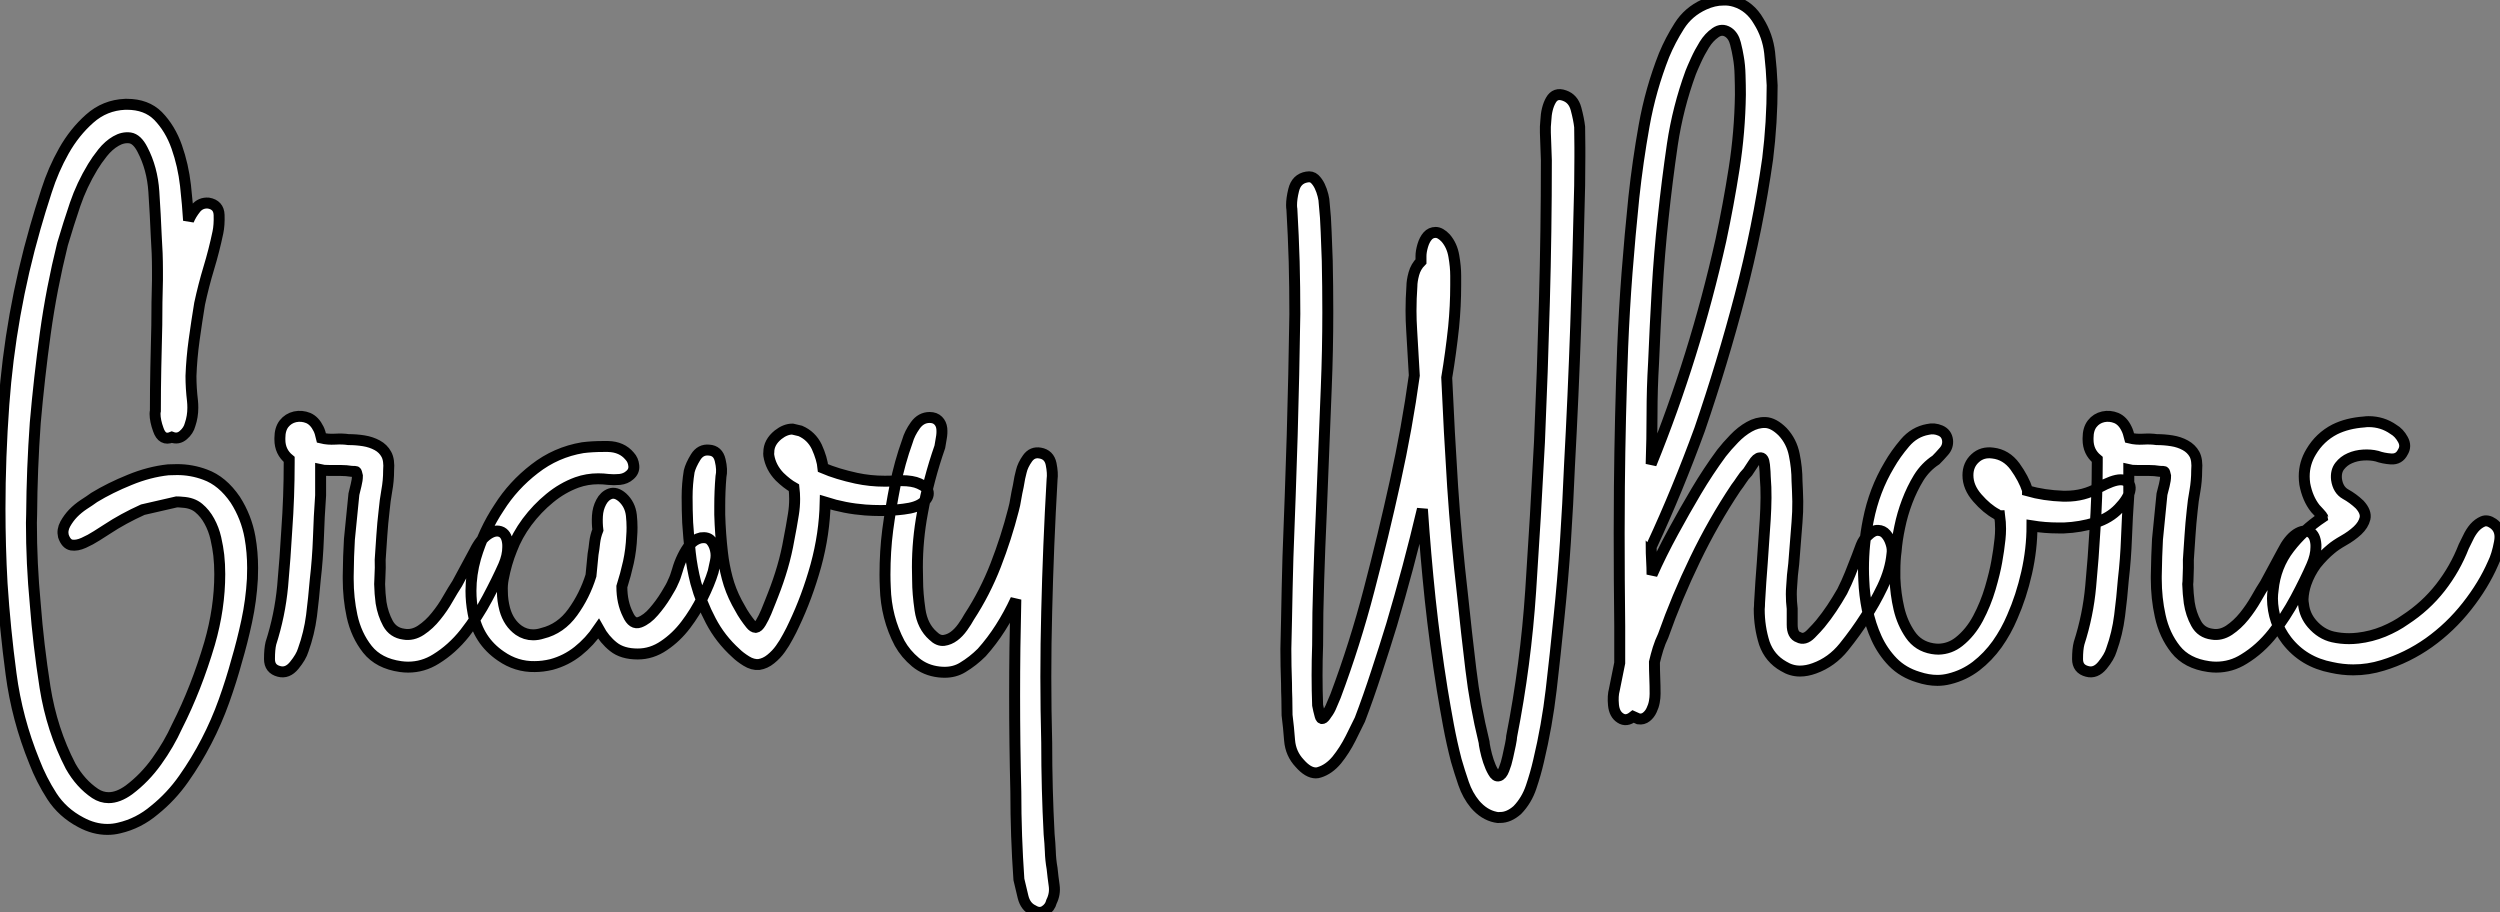
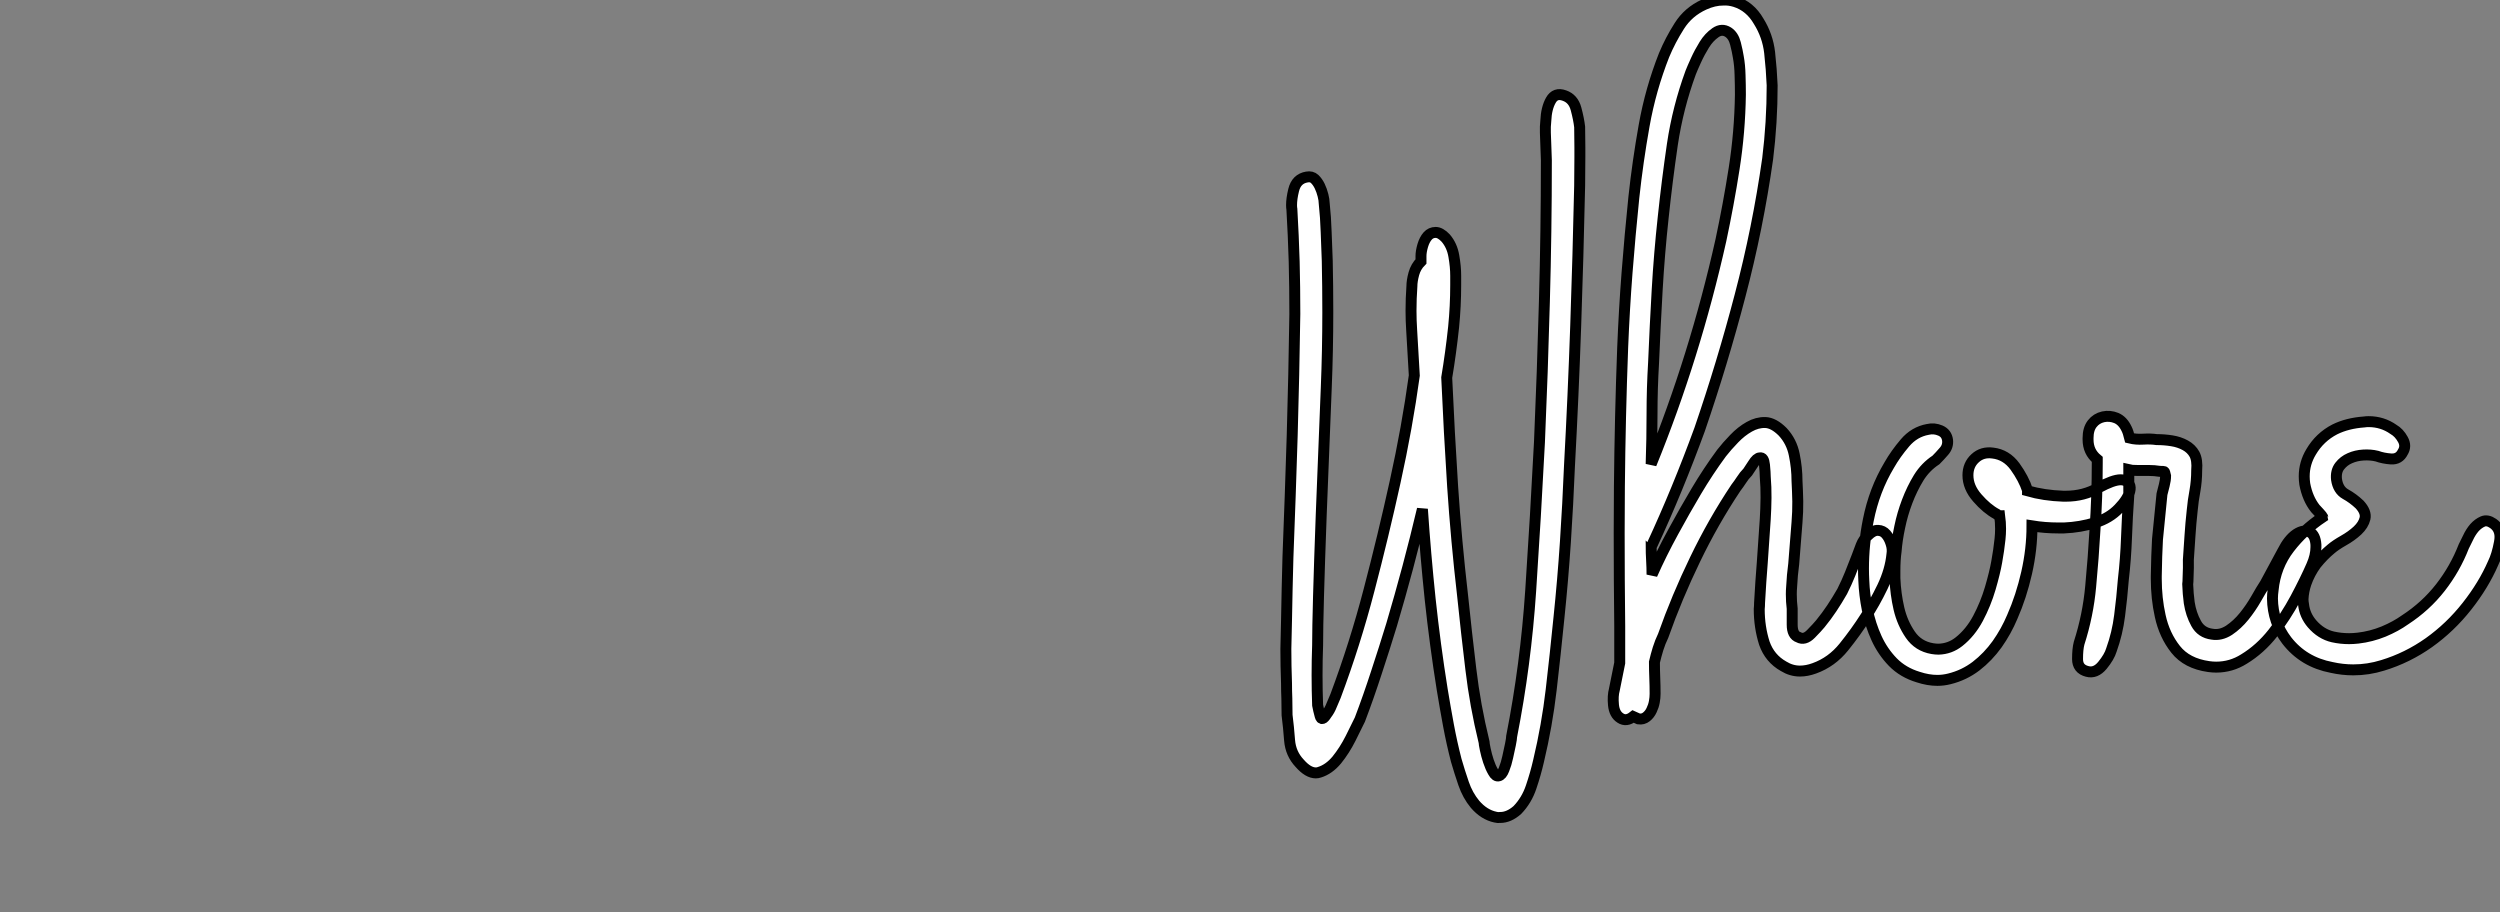
<svg xmlns="http://www.w3.org/2000/svg" viewBox="0.77 -60.955 228.31 83.323">
  <rect x="0.77" y="-60.955" width="228.31" height="83.323" fill="#808080" stroke="none" />
-   <path d="M0.96-7.66L0.96-7.66Q0.77-11.05 0.77-14.49L0.77-14.49Q0.77-19.20 1.12-24.01L1.12-24.01Q1.72-32.27 3.99-40.17L3.99-40.17Q4.40-41.62 5.02-43.53Q5.63-45.45 6.60-47.17Q7.57-48.89 8.96-50.12Q10.34-51.35 12.20-51.43L12.20-51.43L12.36-51.43Q14.14-51.43 15.20-50.37L15.20-50.37Q16.32-49.22 16.91-47.54Q17.50-45.86 17.71-44.02Q17.91-42.19 17.99-40.82L17.99-40.82Q18.21-41.37 18.65-41.92Q19.09-42.46 19.80-42.41L19.80-42.41Q20.75-42.25 20.78-41.32Q20.81-40.39 20.67-39.73L20.67-39.73Q20.32-38.06 19.84-36.48Q19.36-34.89 19.00-33.22L19.00-33.22Q18.73-31.58 18.50-29.91Q18.27-28.25 18.21-26.61L18.21-26.61Q18.21-25.51 18.35-24.34L18.35-24.34Q18.38-24.04 18.38-23.71L18.38-23.71Q18.38-22.91 18.13-22.18L18.13-22.18Q17.99-21.63 17.51-21.22Q17.04-20.81 16.46-21.03L16.46-21.03Q15.59-20.67 15.23-21.71L15.23-21.71Q14.93-22.53 14.93-23.16L14.93-23.16Q14.93-23.30 14.96-23.43L14.96-23.43Q14.96-25.43 15.00-27.37Q15.04-29.31 15.09-31.28L15.09-31.28Q15.09-33.36 15.15-35.36L15.15-35.36L15.15-36.29Q15.15-37.82 15.04-39.38L15.04-39.38Q14.96-41.32 14.82-43.45Q14.68-45.58 13.78-47.30L13.78-47.30Q13.29-48.26 12.65-48.36Q12.00-48.45 11.35-48.07Q10.69-47.69 10.14-47.00Q9.60-46.32 9.24-45.72L9.24-45.72Q8.23-44.05 7.63-42.29Q7.03-40.52 6.48-38.66L6.48-38.66Q5.47-34.59 4.91-30.53Q4.35-26.47 3.99-22.34L3.99-22.34Q3.69-18.13 3.66-14L3.66-14Q3.64-13.62 3.64-13.21L3.64-13.21Q3.64-9.49 3.99-5.80L3.99-5.80Q4.27-2.11 4.88 1.80Q5.50 5.71 7.22 9.02L7.22 9.02Q8.12 10.61 9.46 11.51L9.46 11.51Q10.04 11.89 10.69 11.89L10.69 11.89Q11.57 11.89 12.55 11.18L12.55 11.18Q14 10.09 15.09 8.56Q16.19 7.03 16.95 5.36L16.95 5.36Q18.70 1.91 19.91-2.19L19.91-2.19Q20.84-5.41 20.84-8.53L20.84-8.53Q20.84-9.41 20.75-10.25L20.75-10.25Q20.67-10.96 20.48-11.80Q20.29-12.63 19.89-13.36Q19.50-14.08 18.92-14.56Q18.35-15.04 17.42-15.09L17.42-15.09Q17.17-15.12 16.90-15.12L16.90-15.12L13.81-14.41Q12.00-13.59 10.55-12.63L10.55-12.63Q10.20-12.41 9.61-12.03Q9.02-11.65 8.41-11.38Q7.79-11.10 7.30-11.18Q6.81-11.27 6.56-12.00L6.56-12.00Q6.43-12.55 6.73-13.10Q7.03-13.64 7.45-14.08Q7.88-14.52 8.42-14.88Q8.97-15.23 9.38-15.53L9.38-15.53Q10.83-16.41 12.61-17.13Q14.38-17.86 16.13-18.05L16.13-18.05Q16.54-18.07 16.95-18.07L16.95-18.07Q18.27-18.07 19.50-17.61L19.50-17.61Q21.08-17.04 22.26-15.31L22.26-15.31Q23.27-13.73 23.60-11.89L23.60-11.89Q23.84-10.53 23.84-9.08L23.84-9.08Q23.84-8.59 23.82-8.09L23.82-8.09Q23.71-6.13 23.30-4.22Q22.89-2.32 22.39-0.63L22.39-0.63Q21.90 1.18 21.22 3.08Q20.54 4.98 19.62 6.75Q18.70 8.53 17.55 10.16Q16.41 11.79 14.88 13.02L14.88 13.02Q13.43 14.25 11.65 14.66L11.65 14.66Q11.13 14.79 10.58 14.79L10.58 14.79Q9.35 14.79 8.15 14.14L8.15 14.14Q6.48 13.26 5.51 11.76Q4.54 10.25 3.91 8.61L3.91 8.61Q2.32 4.70 1.78 0.59Q1.23-3.53 0.96-7.66ZM26.25 0.36Q25.38 0.14 25.38-0.77Q25.38-1.67 25.51-2.21L25.51-2.21Q26.33-4.76 26.58-7.41Q26.82-10.06 26.96-12.55L26.96-12.55Q27.18-15.59 27.18-18.70L27.18-18.70L27.18-19.00Q26.33-19.69 26.33-20.81L26.33-20.81L26.33-20.95Q26.33-21.77 26.71-22.26Q27.10-22.75 27.71-22.89Q28.33-23.02 28.92-22.78Q29.50-22.53 29.86-21.79L29.86-21.79Q30.00-21.52 30.13-20.95L30.13-20.95Q30.71-20.81 31.38-20.85Q32.05-20.89 32.59-20.81L32.59-20.81Q33.30-20.81 33.99-20.70Q34.67-20.59 35.22-20.29Q35.77-19.99 36.05-19.47Q36.34-18.95 36.26-17.99L36.26-17.99Q36.26-17.04 36.09-16.13Q35.93-15.23 35.85-14.33L35.85-14.33Q35.71-13.15 35.64-12.06Q35.57-10.96 35.49-9.84L35.49-9.84Q35.52-9.24 35.46-8.09L35.46-8.09Q35.46-7.85 35.44-7.60L35.44-7.60Q35.46-6.73 35.57-5.91L35.57-5.91Q35.74-4.87 36.20-4.02Q36.67-3.17 37.65-3.04L37.65-3.04Q38.45-2.90 39.21-3.40Q39.98-3.91 40.59-4.68Q41.21-5.44 41.67-6.26Q42.14-7.08 42.52-7.66L42.52-7.66L44.11-10.61Q44.65-11.70 45.35-12.17Q46.05-12.63 46.59-12.36L46.59-12.36Q47.09-12.09 47.14-11.21L47.14-11.21L47.14-10.99Q47.14-10.20 46.76-9.32L46.76-9.32Q46.18-8.01 45.28-6.32Q44.38-4.62 43.22-3.14Q42.05-1.67 40.58-0.77L40.58-0.77Q39.40-0.03 38.04-0.03L38.04-0.03Q37.71-0.03 37.35-0.08L37.35-0.08Q35.36-0.36 34.33-1.65Q33.30-2.95 32.92-4.70L32.92-4.70Q32.57-6.32 32.57-8.09L32.57-8.09L32.57-8.34Q32.59-10.25 32.68-11.70L32.68-11.70L33.09-15.83Q33.17-16.19 33.29-16.65Q33.41-17.12 33.41-17.50L33.41-17.50Q33.33-17.86 33.29-17.88Q33.25-17.91 32.89-17.91L32.89-17.91Q32.40-17.99 31.88-17.99L31.88-17.99L30.87-17.99Q30.30-17.99 30.05-18.05L30.05-18.05L30.05-15.72Q29.91-13.78 29.85-11.84Q29.78-9.90 29.56-8.01L29.56-8.01Q29.42-6.34 29.22-4.73Q29.01-3.12 28.46-1.59L28.46-1.59Q28.27-0.96 27.64-0.19Q27.02 0.57 26.25 0.36L26.25 0.36ZM43.97-4.98L43.97-4.98Q43.78-5.99 43.78-7L43.78-7Q43.78-8.50 44.21-10.01L44.21-10.01Q44.95-12.50 46.35-14.60L46.35-14.60Q47.63-16.63 49.59-18.14Q51.54-19.66 53.98-20.07L53.98-20.07Q54.85-20.18 55.86-20.18L55.86-20.18L56.30-20.18Q57.56-20.15 58.27-19.30L58.27-19.30Q58.60-18.95 58.65-18.43Q58.71-17.91 58.27-17.55L58.27-17.55Q57.91-17.23 57.37-17.17Q56.82-17.12 56.33-17.17L56.33-17.17Q55.86-17.23 55.40-17.23L55.40-17.23Q54.39-17.23 53.46-16.90L53.46-16.90Q52.12-16.41 50.97-15.46Q49.82-14.52 48.90-13.29Q47.99-12.06 47.50-10.75L47.50-10.75Q47.00-9.52 46.73-8.09L46.73-8.09Q46.62-7.52 46.65-6.95L46.65-6.95Q46.65-6.13 46.87-5.30L46.87-5.30Q47.22-4.05 48.15-3.39L48.15-3.39Q48.75-2.98 49.46-2.98L49.46-2.98Q49.88-2.98 50.31-3.12L50.31-3.12Q51.98-3.53 53.07-5.04Q54.17-6.56 54.74-8.39L54.74-8.39L54.93-10.34Q55.02-10.83 55.08-11.42Q55.15-12.00 55.37-12.55L55.37-12.55Q55.29-13.18 55.33-13.85Q55.37-14.52 55.67-15.09Q55.97-15.67 56.49-15.86Q57.01-16.05 57.61-15.53L57.61-15.53Q58.32-14.88 58.43-13.89L58.43-13.89Q58.49-13.32 58.49-12.77L58.49-12.77Q58.49-12.36 58.46-12.00L58.46-12.00Q58.41-10.75 58.16-9.61Q57.91-8.48 57.56-7.38L57.56-7.38Q57.56-5.93 58.11-4.84L58.11-4.84Q58.54-3.88 59.20-4.13Q59.86-4.38 60.47-5.09Q61.09-5.80 61.59-6.62Q62.10-7.44 62.23-7.79L62.23-7.79Q62.45-8.23 62.63-8.87Q62.81-9.52 63.11-10.13Q63.41-10.75 63.79-11.22Q64.18-11.70 64.78-11.84L64.78-11.84Q65.41-11.92 65.69-11.59Q65.98-11.27 66.10-10.76Q66.23-10.25 66.10-9.68Q65.98-9.11 65.90-8.75L65.90-8.75Q65.57-7.66 64.91-6.34Q64.26-5.03 63.40-3.90Q62.54-2.76 61.41-2.00Q60.29-1.23 59.01-1.23L59.01-1.23Q57.61-1.23 56.79-1.89Q55.97-2.54 55.43-3.53L55.43-3.53Q54.63-2.35 53.55-1.49Q52.47-0.63 51.13-0.27L51.13-0.27Q50.34-0.08 49.60-0.08L49.60-0.08Q47.93-0.05 46.51-1.04L46.51-1.04Q44.43-2.46 43.97-4.98ZM63.57-13.23Q63.52-14.38 63.52-15.57Q63.52-16.76 63.71-17.91L63.71-17.91Q63.85-18.48 64.30-19.21Q64.75-19.93 65.52-19.85L65.52-19.85Q66.34-19.80 66.54-18.92Q66.75-18.05 66.61-17.42L66.61-17.42Q66.50-16.11 66.50-14.74L66.50-14.74L66.50-13.95Q66.55-12.20 66.75-10.47L66.75-10.47Q66.88-9.32 67.18-8.18Q67.48-7.03 68.06-5.93L68.06-5.93Q68.14-5.80 68.35-5.41Q68.55-5.03 68.81-4.65Q69.07-4.27 69.32-3.96Q69.56-3.66 69.78-3.66Q70-3.66 70.26-4.10Q70.52-4.54 70.74-5.06Q70.96-5.58 71.13-6.03Q71.31-6.48 71.37-6.64L71.37-6.64Q71.86-7.88 72.23-9.15Q72.60-10.42 72.82-11.70L72.82-11.70Q73.04-12.80 73.23-14L73.23-14Q73.34-14.68 73.34-15.39L73.34-15.39Q73.34-15.89 73.28-16.41L73.28-16.41Q72.65-16.76 71.97-17.42L71.97-17.42Q71.15-18.27 70.98-19.36L70.98-19.36Q70.96-19.52 70.98-19.66L70.98-19.66Q70.98-20.56 71.83-21.25L71.83-21.25Q72.49-21.77 73.14-21.77L73.14-21.77L73.86-21.60Q74.87-21.16 75.36-20.15L75.36-20.15Q75.85-19.06 75.93-18.21L75.93-18.21Q77.22-17.66 78.97-17.28L78.97-17.28Q80.23-17.01 81.57-17.01L81.57-17.01Q82.06-17.01 82.58-17.04L82.58-17.04Q82.85-17.06 83.10-17.06L83.10-17.06Q84.11-17.06 84.71-16.79L84.71-16.79Q85.48-16.46 85.54-16.00Q85.61-15.53 85.07-15.07Q84.52-14.60 83.29-14.46L83.29-14.46Q82.28-14.33 81.18-14.33L81.18-14.33Q80.50-14.33 79.79-14.38L79.79-14.38Q77.93-14.52 76.13-15.09L76.13-15.09Q76.07-12.20 75.28-9.31Q74.48-6.43 73.28-3.91L73.28-3.91Q73.06-3.42 72.73-2.82Q72.41-2.21 72.04-1.70Q71.67-1.18 71.16-0.77Q70.66-0.36 70.08-0.27L70.08-0.27Q69.51-0.22 68.92-0.59Q68.33-0.96 67.98-1.31L67.98-1.31Q66.55-2.60 65.68-4.27Q64.80-5.93 64.31-7.74L64.31-7.74Q63.96-9.11 63.81-10.47Q63.66-11.84 63.57-13.23L63.57-13.23ZM81.62-7.30L81.62-7.30Q81.59-7.90 81.59-8.48L81.59-8.48Q81.59-10.61 81.84-12.55L81.84-12.55Q82.11-14.57 82.52-16.64Q82.93-18.70 83.64-20.67L83.64-20.67Q83.84-21.38 84.36-22.11Q84.88-22.83 85.67-22.83L85.67-22.83Q86.16-22.83 86.45-22.54Q86.73-22.26 86.78-21.82Q86.82-21.38 86.73-20.92Q86.65-20.45 86.60-20.15L86.60-20.15Q85.56-17.17 85.01-14.11L85.01-14.11Q84.55-11.65 84.55-9.16L84.55-9.16Q84.55-8.53 84.57-7.93L84.57-7.93Q84.57-6.78 84.79-5.26Q85.01-3.75 85.97-2.90L85.97-2.90Q86.46-2.41 86.97-2.47Q87.47-2.54 87.90-2.86Q88.32-3.17 88.69-3.69Q89.06-4.21 89.28-4.62L89.28-4.62Q90.73-6.84 91.70-9.34Q92.67-11.84 93.32-14.38L93.32-14.38Q93.46-14.88 93.54-15.42Q93.63-15.97 93.76-16.54L93.76-16.54Q93.90-17.42 94.04-17.91L94.04-17.91Q94.17-18.48 94.61-19.10Q95.05-19.71 95.76-19.58L95.76-19.58Q96.58-19.44 96.76-18.59Q96.93-17.75 96.85-17.17L96.85-17.17Q96.50-11.10 96.36-5.14L96.36-5.14Q96.28-2.16 96.28 0.85Q96.28 3.86 96.36 6.89L96.36 6.89Q96.36 11.07 96.58 15.23L96.58 15.23Q96.66 16.05 96.69 16.80Q96.71 17.55 96.85 18.35L96.85 18.35Q96.93 19.14 97.04 19.91Q97.15 20.67 96.80 21.38L96.80 21.38Q96.66 21.93 96.18 22.23Q95.70 22.53 95.13 22.18L95.13 22.18Q94.42 21.85 94.20 20.96Q93.98 20.07 93.82 19.36L93.82 19.36Q93.68 17.36 93.61 15.37Q93.54 13.37 93.54 11.35L93.54 11.35Q93.43 6.97 93.43 2.58Q93.43-1.80 93.54-6.21L93.54-6.21Q92.91-4.84 92.13-3.62Q91.36-2.41 90.43-1.37L90.43-1.37Q89.63-0.57 88.68 0L88.68 0Q87.96 0.44 87.04 0.44L87.04 0.44Q86.79 0.44 86.52 0.41L86.52 0.41Q85.29 0.27 84.38-0.48Q83.48-1.23 82.93-2.21L82.93-2.21Q81.70-4.54 81.62-7.30Z" fill="white" stroke="black" transform="scale(1,1)" />
-   <path d="M118.20-1.70L118.26-4.32Q118.31-7.19 118.39-10.06L118.39-10.06Q118.61-15.70 118.78-21.22Q118.94-26.74 119.02-32.27L119.02-32.27Q119.02-34.67 118.96-37.05Q118.89-39.43 118.75-41.84L118.75-41.84Q118.72-42 118.72-42.22L118.72-42.22Q118.72-42.82 118.91-43.59L118.91-43.59Q119.16-44.63 120.12-44.79L120.12-44.79Q120.55-44.87 120.83-44.61Q121.10-44.35 121.29-43.96Q121.48-43.56 121.59-43.12Q121.70-42.68 121.70-42.41L121.70-42.41Q121.84-41.10 121.88-39.77Q121.92-38.45 121.98-37.13L121.98-37.13Q122.03-34.78 122.03-32.46L122.03-32.46Q122.03-28.98 121.89-25.54L121.89-25.54Q121.65-19.80 121.43-13.95L121.43-13.95Q121.29-10.91 121.20-7.97Q121.10-5.03 121.10-2.02L121.10-2.02Q121.05-0.66 121.05 0.71Q121.05 2.08 121.10 3.45L121.10 3.45Q121.18 3.88 121.33 4.43Q121.48 4.98 121.92 4.27L121.92 4.27Q122.20 3.91 122.37 3.47Q122.55 3.04 122.74 2.60L122.74 2.60Q124.52-2.16 125.80-7.08Q127.09-12.00 128.18-16.95L128.18-16.95Q129.28-21.93 129.93-26.66L129.93-26.66Q129.80-28.77 129.69-30.79L129.69-30.79Q129.63-31.69 129.63-32.57L129.63-32.57Q129.63-33.69 129.71-34.81L129.71-34.81Q129.71-35.30 129.89-35.96Q130.07-36.61 130.54-37.08L130.54-37.08L130.54-37.57Q130.54-37.98 130.70-38.53Q130.86-39.07 131.15-39.40Q131.44-39.73 131.88-39.73Q132.31-39.73 132.80-39.21L132.80-39.21Q133.38-38.53 133.54-37.57Q133.71-36.61 133.71-35.77L133.71-35.77L133.71-34.92Q133.71-33.00 133.52-31.09L133.52-31.09Q133.27-28.74 132.89-26.47L132.89-26.47Q133.11-21.49 133.43-16.53Q133.76-11.57 134.34-6.56L134.34-6.56Q134.69-3.17 135.09 0.14Q135.48 3.45 136.30 6.81L136.30 6.81Q136.30 6.95 136.41 7.48Q136.52 8.01 136.70 8.56Q136.88 9.11 137.13 9.54Q137.37 9.98 137.64 9.90L137.64 9.90Q137.92 9.84 138.12 9.32Q138.33 8.80 138.46 8.19Q138.60 7.57 138.71 7.03Q138.82 6.48 138.82 6.29L138.82 6.29Q140.11-0.27 140.56-7.03Q141.01-13.78 141.36-20.59L141.36-20.59Q141.64-27.02 141.81-33.40Q141.99-39.79 141.99-46.32L141.99-46.32Q141.99-46.68 141.94-47.74L141.94-47.74Q141.91-48.29 141.90-48.84Q141.88-49.38 141.94-49.93L141.94-49.93Q141.99-51.08 142.40-51.80Q142.81-52.53 143.63-52.23L143.63-52.23Q144.45-51.95 144.70-51.01Q144.95-50.07 145.03-49.36L145.03-49.36Q145.05-48.43 145.05-47.52L145.05-47.52L145.05-46.62Q145.03-45.28 145.03-44.00L145.03-44.00Q144.89-37.57 144.67-31.21Q144.45-24.86 144.10-18.40L144.10-18.40Q143.96-14.96 143.73-11.48Q143.50-8.01 143.14-4.54L143.14-4.54Q142.81-1.23 142.43 2.04Q142.05 5.30 141.28 8.53L141.28 8.53Q141.01 9.71 140.60 10.92Q140.19 12.14 139.34 13.02L139.34 13.02Q138.57 13.70 137.78 13.70L137.78 13.70Q137.56 13.73 137.34 13.67L137.34 13.67Q136.30 13.45 135.48 12.50L135.48 12.50Q134.80 11.68 134.43 10.60Q134.06 9.52 133.76 8.48L133.76 8.48Q133.35 6.89 133.05 5.28Q132.75 3.66 132.48 2.02L132.48 2.02Q131.82-2.11 131.38-6.22Q130.95-10.34 130.67-14.46L130.67-14.46Q130.04-11.79 129.33-9.13Q128.62-6.48 127.86-3.91L127.86-3.91Q127.20-1.75 126.47 0.46Q125.75 2.68 124.96 4.76L124.96 4.76Q124.66 5.39 124.11 6.48Q123.56 7.57 122.85 8.45L122.85 8.45Q122.14 9.30 121.27 9.57L121.27 9.57Q121.10 9.63 120.94 9.63L120.94 9.63Q120.23 9.63 119.46 8.75L119.46 8.75Q118.64 7.88 118.54 6.66Q118.45 5.44 118.31 4.35L118.31 4.35Q118.31 3.53 118.29 2.84Q118.26 2.16 118.26 1.45L118.26 1.45Q118.20-0.14 118.20-1.70L118.20-1.70ZM148.75 4.62Q148.20 4.27 148.12 3.43Q148.04 2.60 148.20 2.02L148.20 2.02L148.69-0.41L148.69-3.75Q148.64-8.04 148.64-12.28L148.64-12.28Q148.66-14.38 148.66-16.52L148.66-16.52Q148.72-22.86 148.96-29.23L148.96-29.23Q149.10-32.70 149.36-36.07Q149.62-39.43 149.98-42.93L149.98-42.93Q150.33-46.18 150.92-49.49Q151.51-52.80 152.74-55.92L152.74-55.92Q153.31-57.29 154.13-58.58Q154.95-59.88 156.40-60.54L156.40-60.54Q157.30-60.95 158.15-60.95L158.15-60.95Q158.67-60.98 159.22-60.81L159.22-60.81Q160.59-60.38 161.38-59.01L161.38-59.01Q162.20-57.70 162.38-56.15Q162.55-54.61 162.61-53.16L162.61-53.16Q162.61-49.77 162.20-46.46L162.20-46.46Q161.30-40.11 159.68-33.96Q158.07-27.81 155.99-21.74L155.99-21.74Q153.97-16.21 151.64-11.18L151.64-11.18Q151.64-11.10 151.56-11.10L151.56-11.10Q151.56-10.47 151.60-9.79Q151.64-9.11 151.64-8.48L151.64-8.48Q152.46-10.34 153.59-12.41L153.59-12.41Q154.60-14.27 155.68-16.09Q156.76-17.91 157.99-19.58L157.99-19.58Q158.48-20.21 159.14-20.89Q159.79-21.57 160.52-21.98Q161.24-22.39 161.99-22.37Q162.75-22.34 163.57-21.52L163.57-21.52Q164.39-20.64 164.63-19.43Q164.88-18.21 164.88-17.04L164.88-17.04Q164.93-16.11 164.95-15.16Q164.96-14.22 164.88-13.26L164.88-13.26Q164.74-11.35 164.58-9.46L164.58-9.46Q164.44-8.42 164.39-7.38L164.39-7.38Q164.36-7.03 164.36-6.70L164.36-6.70Q164.36-6.02 164.44-5.36L164.44-5.36L164.44-3.91Q164.44-2.95 165.02-2.76L165.02-2.76Q165.56-2.46 166.15-3.06Q166.74-3.66 167.01-3.99L167.01-3.99Q167.59-4.70 168.06-5.41Q168.54-6.13 169.01-6.95L169.01-6.95Q169.42-7.77 169.73-8.54Q170.05-9.32 170.35-10.12L170.35-10.12Q170.54-10.61 170.74-11.16Q170.95-11.70 171.36-12.06L171.36-12.06Q171.85-12.55 172.29-12.52Q172.73-12.50 173.01-12.17Q173.30-11.84 173.46-11.33Q173.63-10.83 173.55-10.34L173.55-10.34Q173.41-8.89 172.69-7.37Q171.96-5.85 171.14-4.62L171.14-4.62Q170.27-3.25 169.16-1.87Q168.05-0.49 166.46 0.08L166.46 0.08Q165.78 0.33 165.15 0.33L165.15 0.33Q164.36 0.33 163.65-0.11L163.65-0.11Q162.39-0.82 161.90-2.21L161.90-2.21Q161.43-3.69 161.43-5.33L161.43-5.33Q161.46-5.63 161.46-5.91L161.46-5.91Q161.57-7.88 161.71-9.60L161.71-9.60Q161.84-11.54 161.98-13.54L161.98-13.54Q162.04-14.52 162.05-15.49Q162.06-16.46 161.98-17.42L161.98-17.42Q161.98-17.77 161.91-18.50Q161.84-19.22 161.49-19.14L161.49-19.14Q161.21-19.14 160.87-18.59Q160.53-18.05 160.39-17.86L160.39-17.86Q160.04-17.50 159.81-17.13Q159.57-16.76 159.30-16.41L159.30-16.41Q157.22-13.29 155.57-9.86Q153.91-6.43 152.66-2.90L152.66-2.90Q152.38-2.32 152.19-1.71Q152-1.09 151.86-0.49L151.86-0.49Q151.86 0.22 151.89 0.94Q151.92 1.67 151.92 2.41L151.92 2.41Q151.92 2.76 151.85 3.14Q151.78 3.53 151.60 3.90Q151.43 4.27 151.13 4.51Q150.82 4.76 150.41 4.70L150.41 4.70L149.92 4.48Q149.29 4.98 148.75 4.62ZM151.56-18.57L151.56-18.57Q155.55-28.38 157.93-39.02L157.93-39.02Q158.62-42.25 159.14-45.57Q159.66-48.89 159.71-52.31L159.71-52.31Q159.71-53.18 159.68-54.09Q159.66-54.99 159.52-55.75L159.52-55.75Q159.44-56.27 159.26-56.98Q159.08-57.70 158.59-58.02L158.59-58.02Q158.02-58.38 157.43-57.97Q156.84-57.56 156.42-56.88Q155.99-56.19 155.65-55.44Q155.31-54.69 155.17-54.33L155.17-54.33Q154.00-51.13 153.50-47.78Q153.01-44.43 152.66-41.10L152.66-41.10Q152.30-37.79 152.11-34.48Q151.92-31.17 151.78-27.81L151.78-27.81Q151.64-25.46 151.64-23.17Q151.64-20.89 151.56-18.57ZM170.98-7.93L170.98-7.93Q170.95-8.48 170.95-9.02L170.95-9.02Q170.95-11.27 171.39-13.45L171.39-13.45Q171.93-16.19 173.30-18.48L173.30-18.48Q173.88-19.50 174.74-20.51Q175.60-21.52 176.83-21.74L176.83-21.74Q177.40-21.88 177.98-21.63Q178.55-21.38 178.63-20.75L178.63-20.75Q178.69-20.18 178.30-19.74Q177.92-19.30 177.57-18.95L177.57-18.95Q176.61-18.32 175.99-17.32Q175.38-16.32 174.94-15.16Q174.50-14 174.26-12.82Q174.01-11.65 173.93-10.61L173.93-10.61Q173.82-9.84 173.82-8.80L173.82-8.80L173.82-8.15Q173.88-6.70 174.19-5.37Q174.50-4.05 175.23-2.99Q175.95-1.94 177.24-1.72L177.24-1.72Q177.54-1.67 177.81-1.67L177.81-1.67Q178.85-1.70 179.67-2.35L179.67-2.35Q180.71-3.17 181.41-4.48Q182.11-5.80 182.53-7.23Q182.95-8.67 183.12-9.65L183.12-9.65Q183.31-10.69 183.42-11.73L183.42-11.73Q183.47-12.20 183.47-12.66L183.47-12.66Q183.47-13.26 183.39-13.86L183.39-13.86Q183.25-13.86 183.12-14L183.12-14Q182.21-14.49 181.35-15.48Q180.49-16.46 180.49-17.55L180.49-17.55Q180.49-18.51 181.15-19.11Q181.80-19.71 182.76-19.58L182.76-19.58Q183.99-19.44 184.79-18.35Q185.58-17.25 185.93-16.19L185.93-16.19L185.93-16.13Q187.44-15.70 189.19-15.64L189.19-15.64L189.43-15.64Q191.07-15.64 192.41-16.41L192.41-16.41Q193.75-17.14 194.44-17.14L194.44-17.14Q194.63-17.14 194.79-17.09L194.79-17.09Q195.45-16.82 195.27-16.09Q195.09-15.37 194.26-14.51Q193.43-13.64 192.14-13.23L192.14-13.23Q190.75-12.80 189.27-12.74L189.27-12.74L188.72-12.74Q187.52-12.74 186.34-12.93L186.34-12.93Q186.34-10.80 185.85-8.64Q185.36-6.48 184.54-4.62L184.54-4.62Q183.99-3.31 183.16-2.13Q182.32-0.96 181.23-0.12Q180.14 0.71 178.80 1.04L178.80 1.04Q178.25 1.18 177.70 1.18L177.70 1.18Q176.86 1.18 175.95 0.88L175.95 0.88Q174.56 0.46 173.63-0.49Q172.70-1.45 172.14-2.68Q171.58-3.91 171.30-5.28Q171.03-6.64 170.98-7.93ZM191.38 0.36Q190.50 0.14 190.50-0.77Q190.50-1.67 190.64-2.21L190.64-2.21Q191.46-4.76 191.70-7.41Q191.95-10.06 192.09-12.55L192.09-12.55Q192.30-15.59 192.30-18.70L192.30-18.70L192.30-19.00Q191.46-19.69 191.46-20.81L191.46-20.81L191.46-20.95Q191.46-21.77 191.84-22.26Q192.22-22.75 192.84-22.89Q193.45-23.02 194.04-22.78Q194.63-22.53 194.98-21.79L194.98-21.79Q195.12-21.52 195.26-20.95L195.26-20.95Q195.83-20.81 196.50-20.85Q197.17-20.89 197.72-20.81L197.72-20.81Q198.43-20.81 199.11-20.70Q199.80-20.59 200.34-20.29Q200.89-19.99 201.18-19.47Q201.46-18.95 201.38-17.99L201.38-17.99Q201.38-17.04 201.22-16.13Q201.05-15.23 200.97-14.33L200.97-14.33Q200.84-13.15 200.77-12.06Q200.70-10.96 200.62-9.84L200.62-9.84Q200.64-9.24 200.59-8.09L200.59-8.09Q200.59-7.85 200.56-7.60L200.56-7.60Q200.59-6.73 200.70-5.91L200.70-5.91Q200.86-4.87 201.33-4.02Q201.79-3.17 202.78-3.04L202.78-3.04Q203.57-2.90 204.34-3.40Q205.10-3.91 205.72-4.68Q206.33-5.44 206.80-6.26Q207.26-7.08 207.64-7.66L207.64-7.66L209.23-10.61Q209.78-11.70 210.47-12.17Q211.17-12.63 211.72-12.36L211.72-12.36Q212.21-12.09 212.27-11.21L212.27-11.21L212.27-10.99Q212.27-10.20 211.88-9.32L211.88-9.32Q211.31-8.01 210.41-6.32Q209.50-4.62 208.34-3.14Q207.18-1.67 205.70-0.77L205.70-0.77Q204.53-0.03 203.16-0.03L203.16-0.03Q202.83-0.03 202.48-0.08L202.48-0.08Q200.48-0.36 199.46-1.65Q198.43-2.95 198.05-4.70L198.05-4.70Q197.69-6.32 197.69-8.09L197.69-8.09L197.69-8.34Q197.72-10.25 197.80-11.70L197.80-11.70L198.21-15.83Q198.29-16.19 198.42-16.65Q198.54-17.12 198.54-17.50L198.54-17.50Q198.46-17.86 198.42-17.88Q198.38-17.91 198.02-17.91L198.02-17.91Q197.53-17.99 197.01-17.99L197.01-17.99L196.00-17.99Q195.42-17.99 195.18-18.05L195.18-18.05L195.18-15.72Q195.04-13.78 194.97-11.84Q194.90-9.90 194.68-8.01L194.68-8.01Q194.55-6.34 194.34-4.73Q194.14-3.12 193.59-1.59L193.59-1.59Q193.40-0.96 192.77-0.19Q192.14 0.57 191.38 0.36L191.38 0.36ZM208.36-7.08L208.36-7.08Q208.57-9.24 209.85-10.90Q211.12-12.55 212.89-13.73L212.89-13.73Q212.89-13.78 212.58-14.12Q212.27-14.46 212.21-14.52L212.21-14.52Q211.50-15.42 211.25-16.76L211.25-16.76Q211.20-17.12 211.20-17.45L211.20-17.45Q211.20-18.65 211.83-19.69L211.83-19.69Q212.62-21.03 213.99-21.74L213.99-21.74Q215.14-22.31 216.67-22.42L216.67-22.42Q216.86-22.45 217.08-22.45L217.08-22.45Q218.34-22.45 219.35-21.74L219.35-21.74Q219.87-21.44 220.21-20.82Q220.55-20.21 220.20-19.66L220.20-19.66Q219.87-19.00 219.14-19.04Q218.42-19.09 217.84-19.30L217.84-19.30Q217.27-19.44 216.60-19.40Q215.93-19.36 215.37-19.11Q214.81-18.87 214.44-18.39Q214.07-17.91 214.15-17.17L214.15-17.17Q214.29-16.21 214.97-15.83Q215.66-15.45 216.26-14.88L216.26-14.88Q216.89-14.19 216.75-13.60Q216.61-13.02 216.07-12.51Q215.52-12.00 214.79-11.59Q214.07-11.18 213.66-10.83L213.66-10.83Q212.95-10.25 212.29-9.43L212.29-9.43Q211.69-8.61 211.36-7.66L211.36-7.66Q211.12-6.95 211.09-6.23L211.09-6.23Q211.09-6.02 211.14-5.74L211.14-5.74Q211.25-4.76 211.91-3.99L211.91-3.99Q212.73-3.04 213.82-2.79L213.82-2.79Q214.54-2.63 215.30-2.63L215.30-2.63Q215.68-2.63 216.12-2.68L216.12-2.68Q217.32-2.82 218.45-3.28Q219.57-3.75 220.41-4.35L220.41-4.35Q222.30-5.58 223.64-7.30Q224.98-9.02 225.77-11.05L225.77-11.05Q225.91-11.32 226.16-11.84Q226.40-12.36 226.74-12.76Q227.09-13.15 227.51-13.33Q227.93-13.51 228.45-13.15L228.45-13.15Q229.08-12.71 229.08-11.92L229.08-11.92Q229.08-11.70 229.03-11.43L229.03-11.43Q228.81-10.25 228.45-9.52L228.45-9.52Q227.58-7.52 226.06-5.59Q224.54-3.66 222.59-2.27Q220.63-0.88 218.36-0.19L218.36-0.19Q217.05 0.22 215.68 0.22L215.68 0.22Q214.70 0.22 213.71 0L213.71 0Q211.14-0.49 209.61-2.46L209.61-2.46Q208.33-4.13 208.30-6.29L208.30-6.29Q208.30-6.67 208.36-7.08Z" fill="white" stroke="black" transform="scale(1,1)" />
+   <path d="M118.20-1.70L118.26-4.32Q118.31-7.19 118.39-10.06L118.39-10.06Q118.61-15.70 118.78-21.22Q118.94-26.74 119.02-32.27L119.02-32.27Q119.02-34.67 118.96-37.05Q118.89-39.43 118.75-41.84L118.75-41.84Q118.72-42 118.72-42.22L118.72-42.22Q118.72-42.82 118.91-43.59L118.91-43.59Q119.16-44.63 120.12-44.79L120.12-44.79Q120.55-44.87 120.83-44.61Q121.10-44.35 121.29-43.96Q121.48-43.56 121.59-43.12Q121.70-42.68 121.70-42.41L121.70-42.41Q121.84-41.10 121.88-39.77Q121.92-38.45 121.98-37.13L121.98-37.13Q122.03-34.78 122.03-32.46L122.03-32.46Q122.03-28.98 121.89-25.54L121.89-25.54Q121.65-19.80 121.43-13.95L121.43-13.95Q121.10-5.03 121.10-2.02L121.10-2.02Q121.05-0.66 121.05 0.71Q121.05 2.08 121.10 3.45L121.10 3.45Q121.18 3.88 121.33 4.43Q121.48 4.98 121.92 4.27L121.92 4.27Q122.20 3.91 122.37 3.47Q122.55 3.04 122.74 2.60L122.74 2.60Q124.52-2.16 125.80-7.08Q127.09-12.00 128.18-16.95L128.18-16.95Q129.28-21.93 129.93-26.66L129.93-26.66Q129.80-28.77 129.69-30.79L129.69-30.79Q129.63-31.69 129.63-32.57L129.63-32.57Q129.63-33.69 129.71-34.81L129.71-34.81Q129.71-35.30 129.89-35.96Q130.07-36.61 130.54-37.08L130.54-37.08L130.54-37.57Q130.54-37.98 130.70-38.53Q130.86-39.07 131.15-39.40Q131.44-39.73 131.88-39.73Q132.31-39.73 132.80-39.21L132.80-39.21Q133.38-38.53 133.54-37.57Q133.71-36.61 133.71-35.77L133.71-35.77L133.71-34.92Q133.71-33.00 133.52-31.09L133.52-31.09Q133.27-28.74 132.89-26.47L132.89-26.47Q133.11-21.49 133.43-16.53Q133.76-11.57 134.34-6.56L134.34-6.56Q134.69-3.17 135.09 0.14Q135.48 3.45 136.30 6.81L136.30 6.81Q136.30 6.95 136.41 7.48Q136.52 8.01 136.70 8.56Q136.88 9.11 137.13 9.54Q137.37 9.98 137.64 9.90L137.64 9.90Q137.92 9.84 138.12 9.32Q138.33 8.80 138.46 8.19Q138.60 7.57 138.71 7.03Q138.82 6.48 138.82 6.29L138.82 6.29Q140.11-0.27 140.56-7.03Q141.01-13.78 141.36-20.59L141.36-20.59Q141.64-27.02 141.81-33.40Q141.99-39.79 141.99-46.32L141.99-46.32Q141.99-46.68 141.94-47.74L141.94-47.74Q141.91-48.29 141.90-48.84Q141.88-49.38 141.94-49.93L141.94-49.93Q141.99-51.08 142.40-51.80Q142.81-52.53 143.63-52.23L143.63-52.23Q144.45-51.95 144.70-51.01Q144.95-50.07 145.03-49.36L145.03-49.36Q145.05-48.43 145.05-47.52L145.05-47.52L145.05-46.62Q145.03-45.28 145.03-44.00L145.03-44.00Q144.89-37.57 144.67-31.21Q144.45-24.86 144.10-18.40L144.10-18.40Q143.96-14.96 143.73-11.48Q143.50-8.01 143.14-4.54L143.14-4.54Q142.81-1.23 142.43 2.04Q142.05 5.30 141.28 8.53L141.28 8.53Q141.01 9.71 140.60 10.92Q140.19 12.14 139.34 13.02L139.34 13.02Q138.57 13.70 137.78 13.70L137.78 13.70Q137.56 13.73 137.34 13.67L137.34 13.67Q136.30 13.45 135.48 12.50L135.48 12.50Q134.80 11.68 134.43 10.60Q134.06 9.52 133.76 8.48L133.76 8.48Q133.35 6.89 133.05 5.28Q132.75 3.66 132.48 2.02L132.48 2.02Q131.82-2.11 131.38-6.22Q130.95-10.34 130.67-14.46L130.67-14.46Q130.04-11.79 129.33-9.13Q128.62-6.48 127.86-3.91L127.86-3.91Q127.20-1.75 126.47 0.46Q125.75 2.68 124.96 4.76L124.96 4.76Q124.66 5.39 124.11 6.48Q123.56 7.57 122.85 8.45L122.85 8.45Q122.14 9.30 121.27 9.57L121.27 9.57Q121.10 9.63 120.94 9.63L120.94 9.63Q120.23 9.63 119.46 8.75L119.46 8.75Q118.64 7.88 118.54 6.66Q118.45 5.44 118.31 4.35L118.31 4.35Q118.31 3.53 118.29 2.84Q118.26 2.16 118.26 1.45L118.26 1.45Q118.20-0.14 118.20-1.70L118.20-1.70ZM148.75 4.62Q148.20 4.27 148.12 3.43Q148.04 2.60 148.20 2.02L148.20 2.02L148.69-0.41L148.69-3.75Q148.64-8.04 148.64-12.28L148.64-12.28Q148.66-14.38 148.66-16.52L148.66-16.52Q148.72-22.86 148.96-29.23L148.96-29.23Q149.10-32.70 149.36-36.07Q149.62-39.43 149.98-42.93L149.98-42.93Q150.33-46.18 150.92-49.49Q151.51-52.80 152.74-55.92L152.74-55.92Q153.31-57.29 154.13-58.58Q154.95-59.88 156.40-60.54L156.40-60.54Q157.30-60.95 158.15-60.95L158.15-60.95Q158.67-60.98 159.22-60.81L159.22-60.81Q160.59-60.38 161.38-59.01L161.38-59.01Q162.20-57.70 162.38-56.15Q162.55-54.61 162.61-53.16L162.61-53.16Q162.61-49.77 162.20-46.46L162.20-46.46Q161.30-40.11 159.68-33.96Q158.07-27.81 155.99-21.74L155.99-21.74Q153.97-16.21 151.64-11.18L151.64-11.18Q151.64-11.10 151.56-11.10L151.56-11.10Q151.56-10.47 151.60-9.79Q151.64-9.11 151.64-8.48L151.64-8.48Q152.46-10.34 153.59-12.41L153.59-12.41Q154.60-14.27 155.68-16.09Q156.76-17.91 157.99-19.58L157.99-19.58Q158.48-20.21 159.14-20.89Q159.79-21.57 160.52-21.98Q161.24-22.39 161.99-22.37Q162.75-22.34 163.57-21.52L163.57-21.52Q164.39-20.64 164.63-19.43Q164.88-18.21 164.88-17.04L164.88-17.04Q164.93-16.11 164.95-15.16Q164.96-14.22 164.88-13.26L164.88-13.26Q164.74-11.35 164.58-9.46L164.58-9.46Q164.44-8.42 164.39-7.38L164.39-7.38Q164.36-7.03 164.36-6.70L164.36-6.70Q164.36-6.02 164.44-5.36L164.44-5.36L164.44-3.91Q164.44-2.95 165.02-2.76L165.02-2.76Q165.56-2.46 166.15-3.06Q166.74-3.66 167.01-3.99L167.01-3.99Q167.59-4.70 168.06-5.41Q168.54-6.13 169.01-6.95L169.01-6.95Q169.42-7.77 169.73-8.54Q170.05-9.32 170.35-10.12L170.35-10.12Q170.54-10.61 170.74-11.16Q170.95-11.70 171.36-12.06L171.36-12.06Q171.85-12.55 172.29-12.52Q172.73-12.50 173.01-12.17Q173.30-11.84 173.46-11.33Q173.63-10.83 173.55-10.34L173.55-10.34Q173.41-8.89 172.69-7.37Q171.96-5.85 171.14-4.62L171.14-4.62Q170.27-3.25 169.16-1.87Q168.05-0.49 166.46 0.08L166.46 0.08Q165.78 0.33 165.15 0.33L165.15 0.33Q164.36 0.33 163.65-0.11L163.65-0.11Q162.39-0.82 161.90-2.21L161.90-2.21Q161.43-3.69 161.43-5.33L161.43-5.33Q161.46-5.63 161.46-5.91L161.46-5.91Q161.57-7.88 161.71-9.60L161.71-9.60Q161.84-11.54 161.98-13.54L161.98-13.54Q162.04-14.52 162.05-15.49Q162.06-16.46 161.98-17.42L161.98-17.42Q161.98-17.77 161.91-18.50Q161.84-19.22 161.49-19.14L161.49-19.14Q161.21-19.14 160.87-18.59Q160.53-18.05 160.39-17.86L160.39-17.86Q160.04-17.50 159.81-17.13Q159.57-16.76 159.30-16.41L159.30-16.41Q157.22-13.29 155.57-9.86Q153.91-6.43 152.66-2.90L152.66-2.90Q152.38-2.32 152.19-1.71Q152-1.09 151.86-0.49L151.86-0.49Q151.86 0.22 151.89 0.94Q151.92 1.67 151.92 2.41L151.92 2.41Q151.92 2.76 151.85 3.14Q151.78 3.53 151.60 3.90Q151.43 4.27 151.13 4.51Q150.82 4.76 150.41 4.70L150.41 4.70L149.92 4.48Q149.29 4.98 148.75 4.62ZM151.56-18.57L151.56-18.57Q155.55-28.38 157.93-39.02L157.93-39.02Q158.62-42.25 159.14-45.57Q159.66-48.89 159.71-52.31L159.71-52.31Q159.71-53.18 159.68-54.09Q159.66-54.99 159.52-55.75L159.52-55.75Q159.44-56.27 159.26-56.98Q159.08-57.70 158.59-58.02L158.59-58.02Q158.02-58.38 157.43-57.97Q156.84-57.56 156.42-56.88Q155.99-56.19 155.65-55.44Q155.31-54.69 155.17-54.33L155.17-54.33Q154.00-51.13 153.50-47.78Q153.01-44.43 152.66-41.10L152.66-41.10Q152.30-37.79 152.11-34.48Q151.92-31.17 151.78-27.81L151.78-27.81Q151.64-25.46 151.64-23.17Q151.64-20.89 151.56-18.57ZM170.98-7.93L170.98-7.93Q170.95-8.48 170.95-9.02L170.95-9.02Q170.95-11.27 171.39-13.45L171.39-13.45Q171.93-16.19 173.30-18.48L173.30-18.48Q173.88-19.50 174.74-20.51Q175.60-21.52 176.83-21.74L176.83-21.74Q177.40-21.88 177.98-21.63Q178.55-21.38 178.63-20.75L178.63-20.75Q178.69-20.18 178.30-19.74Q177.92-19.30 177.57-18.95L177.57-18.95Q176.61-18.32 175.99-17.32Q175.38-16.32 174.94-15.16Q174.50-14 174.26-12.82Q174.01-11.65 173.93-10.61L173.93-10.61Q173.82-9.84 173.82-8.80L173.82-8.80L173.82-8.15Q173.88-6.70 174.19-5.37Q174.50-4.05 175.23-2.99Q175.95-1.94 177.24-1.72L177.24-1.72Q177.54-1.67 177.81-1.67L177.81-1.67Q178.85-1.70 179.67-2.35L179.67-2.35Q180.71-3.17 181.41-4.48Q182.11-5.80 182.53-7.23Q182.95-8.67 183.12-9.65L183.12-9.65Q183.31-10.69 183.42-11.73L183.42-11.73Q183.47-12.20 183.47-12.66L183.47-12.66Q183.47-13.26 183.39-13.86L183.39-13.86Q183.25-13.86 183.12-14L183.12-14Q182.21-14.49 181.35-15.48Q180.49-16.46 180.49-17.55L180.49-17.55Q180.49-18.51 181.15-19.11Q181.80-19.71 182.76-19.58L182.76-19.58Q183.99-19.44 184.79-18.35Q185.58-17.25 185.93-16.19L185.93-16.19L185.93-16.13Q187.44-15.70 189.19-15.64L189.19-15.64L189.43-15.64Q191.07-15.64 192.41-16.41L192.41-16.41Q193.75-17.14 194.44-17.14L194.44-17.14Q194.63-17.14 194.79-17.09L194.79-17.09Q195.45-16.82 195.27-16.09Q195.09-15.37 194.26-14.51Q193.43-13.64 192.14-13.23L192.14-13.23Q190.75-12.80 189.27-12.74L189.27-12.74L188.72-12.74Q187.52-12.74 186.34-12.93L186.34-12.93Q186.34-10.80 185.85-8.64Q185.36-6.48 184.54-4.62L184.54-4.62Q183.99-3.31 183.16-2.13Q182.32-0.96 181.23-0.12Q180.14 0.71 178.80 1.04L178.80 1.04Q178.25 1.18 177.70 1.18L177.70 1.18Q176.86 1.18 175.95 0.88L175.95 0.88Q174.56 0.46 173.63-0.49Q172.70-1.45 172.14-2.68Q171.58-3.91 171.30-5.28Q171.03-6.64 170.98-7.93ZM191.38 0.36Q190.50 0.14 190.50-0.77Q190.50-1.67 190.64-2.21L190.64-2.21Q191.46-4.76 191.70-7.41Q191.95-10.06 192.09-12.55L192.09-12.55Q192.30-15.59 192.30-18.70L192.30-18.70L192.30-19.00Q191.46-19.69 191.46-20.81L191.46-20.81L191.46-20.95Q191.46-21.77 191.84-22.26Q192.22-22.75 192.84-22.89Q193.45-23.02 194.04-22.78Q194.63-22.53 194.98-21.79L194.98-21.79Q195.12-21.52 195.26-20.95L195.26-20.95Q195.83-20.81 196.50-20.85Q197.17-20.89 197.72-20.81L197.72-20.81Q198.43-20.81 199.11-20.70Q199.80-20.59 200.34-20.29Q200.89-19.99 201.18-19.47Q201.46-18.95 201.38-17.99L201.38-17.99Q201.38-17.04 201.22-16.13Q201.05-15.23 200.97-14.33L200.97-14.33Q200.84-13.15 200.77-12.06Q200.70-10.96 200.62-9.84L200.62-9.84Q200.64-9.24 200.59-8.09L200.59-8.09Q200.59-7.85 200.56-7.60L200.56-7.60Q200.59-6.73 200.70-5.91L200.70-5.91Q200.86-4.87 201.33-4.02Q201.79-3.17 202.78-3.04L202.78-3.04Q203.57-2.90 204.34-3.40Q205.10-3.91 205.72-4.68Q206.33-5.44 206.80-6.26Q207.26-7.08 207.64-7.66L207.64-7.66L209.23-10.61Q209.78-11.70 210.47-12.17Q211.17-12.63 211.72-12.36L211.72-12.36Q212.21-12.09 212.27-11.21L212.27-11.21L212.27-10.99Q212.27-10.20 211.88-9.32L211.88-9.32Q211.31-8.01 210.41-6.32Q209.50-4.62 208.34-3.14Q207.18-1.67 205.70-0.77L205.70-0.77Q204.53-0.03 203.16-0.03L203.16-0.03Q202.83-0.03 202.48-0.08L202.48-0.08Q200.48-0.36 199.46-1.65Q198.43-2.95 198.05-4.70L198.05-4.70Q197.69-6.32 197.69-8.09L197.69-8.09L197.69-8.34Q197.72-10.25 197.80-11.70L197.80-11.70L198.21-15.83Q198.29-16.19 198.42-16.65Q198.54-17.12 198.54-17.50L198.54-17.50Q198.46-17.86 198.42-17.88Q198.38-17.91 198.02-17.91L198.02-17.91Q197.53-17.99 197.01-17.99L197.01-17.99L196.00-17.99Q195.42-17.99 195.18-18.05L195.18-18.05L195.18-15.72Q195.04-13.78 194.97-11.84Q194.90-9.90 194.68-8.01L194.68-8.01Q194.55-6.34 194.34-4.73Q194.14-3.12 193.59-1.59L193.59-1.59Q193.40-0.96 192.77-0.19Q192.14 0.57 191.38 0.36L191.38 0.36ZM208.36-7.08L208.36-7.08Q208.57-9.24 209.85-10.90Q211.12-12.55 212.89-13.73L212.89-13.73Q212.89-13.78 212.58-14.12Q212.27-14.46 212.21-14.52L212.21-14.52Q211.50-15.42 211.25-16.76L211.25-16.76Q211.20-17.12 211.20-17.45L211.20-17.45Q211.20-18.65 211.83-19.69L211.83-19.69Q212.62-21.03 213.99-21.74L213.99-21.74Q215.14-22.31 216.67-22.42L216.67-22.42Q216.86-22.45 217.08-22.45L217.08-22.45Q218.34-22.45 219.35-21.74L219.35-21.74Q219.87-21.44 220.21-20.82Q220.55-20.21 220.20-19.66L220.20-19.66Q219.87-19.00 219.14-19.04Q218.42-19.09 217.84-19.30L217.84-19.30Q217.27-19.44 216.60-19.40Q215.93-19.36 215.37-19.11Q214.81-18.87 214.44-18.39Q214.07-17.91 214.15-17.17L214.15-17.17Q214.29-16.21 214.97-15.83Q215.66-15.45 216.26-14.88L216.26-14.88Q216.89-14.19 216.75-13.60Q216.61-13.02 216.07-12.51Q215.52-12.00 214.79-11.59Q214.07-11.18 213.66-10.83L213.66-10.83Q212.95-10.25 212.29-9.43L212.29-9.43Q211.69-8.61 211.36-7.66L211.36-7.66Q211.12-6.95 211.09-6.23L211.09-6.23Q211.09-6.02 211.14-5.74L211.14-5.74Q211.25-4.76 211.91-3.99L211.91-3.99Q212.73-3.04 213.82-2.79L213.82-2.79Q214.54-2.63 215.30-2.63L215.30-2.63Q215.68-2.63 216.12-2.68L216.12-2.68Q217.32-2.82 218.45-3.28Q219.57-3.75 220.41-4.35L220.41-4.35Q222.30-5.58 223.64-7.30Q224.98-9.02 225.77-11.05L225.77-11.05Q225.91-11.32 226.16-11.84Q226.40-12.36 226.74-12.76Q227.09-13.15 227.51-13.33Q227.93-13.51 228.45-13.15L228.45-13.15Q229.08-12.71 229.08-11.92L229.08-11.92Q229.08-11.70 229.03-11.43L229.03-11.43Q228.81-10.25 228.45-9.52L228.45-9.52Q227.58-7.52 226.06-5.59Q224.54-3.66 222.59-2.27Q220.63-0.88 218.36-0.19L218.36-0.19Q217.05 0.22 215.68 0.22L215.68 0.22Q214.70 0.22 213.71 0L213.71 0Q211.14-0.49 209.61-2.46L209.61-2.46Q208.33-4.13 208.30-6.29L208.30-6.29Q208.30-6.67 208.36-7.08Z" fill="white" stroke="black" transform="scale(1,1)" />
</svg>